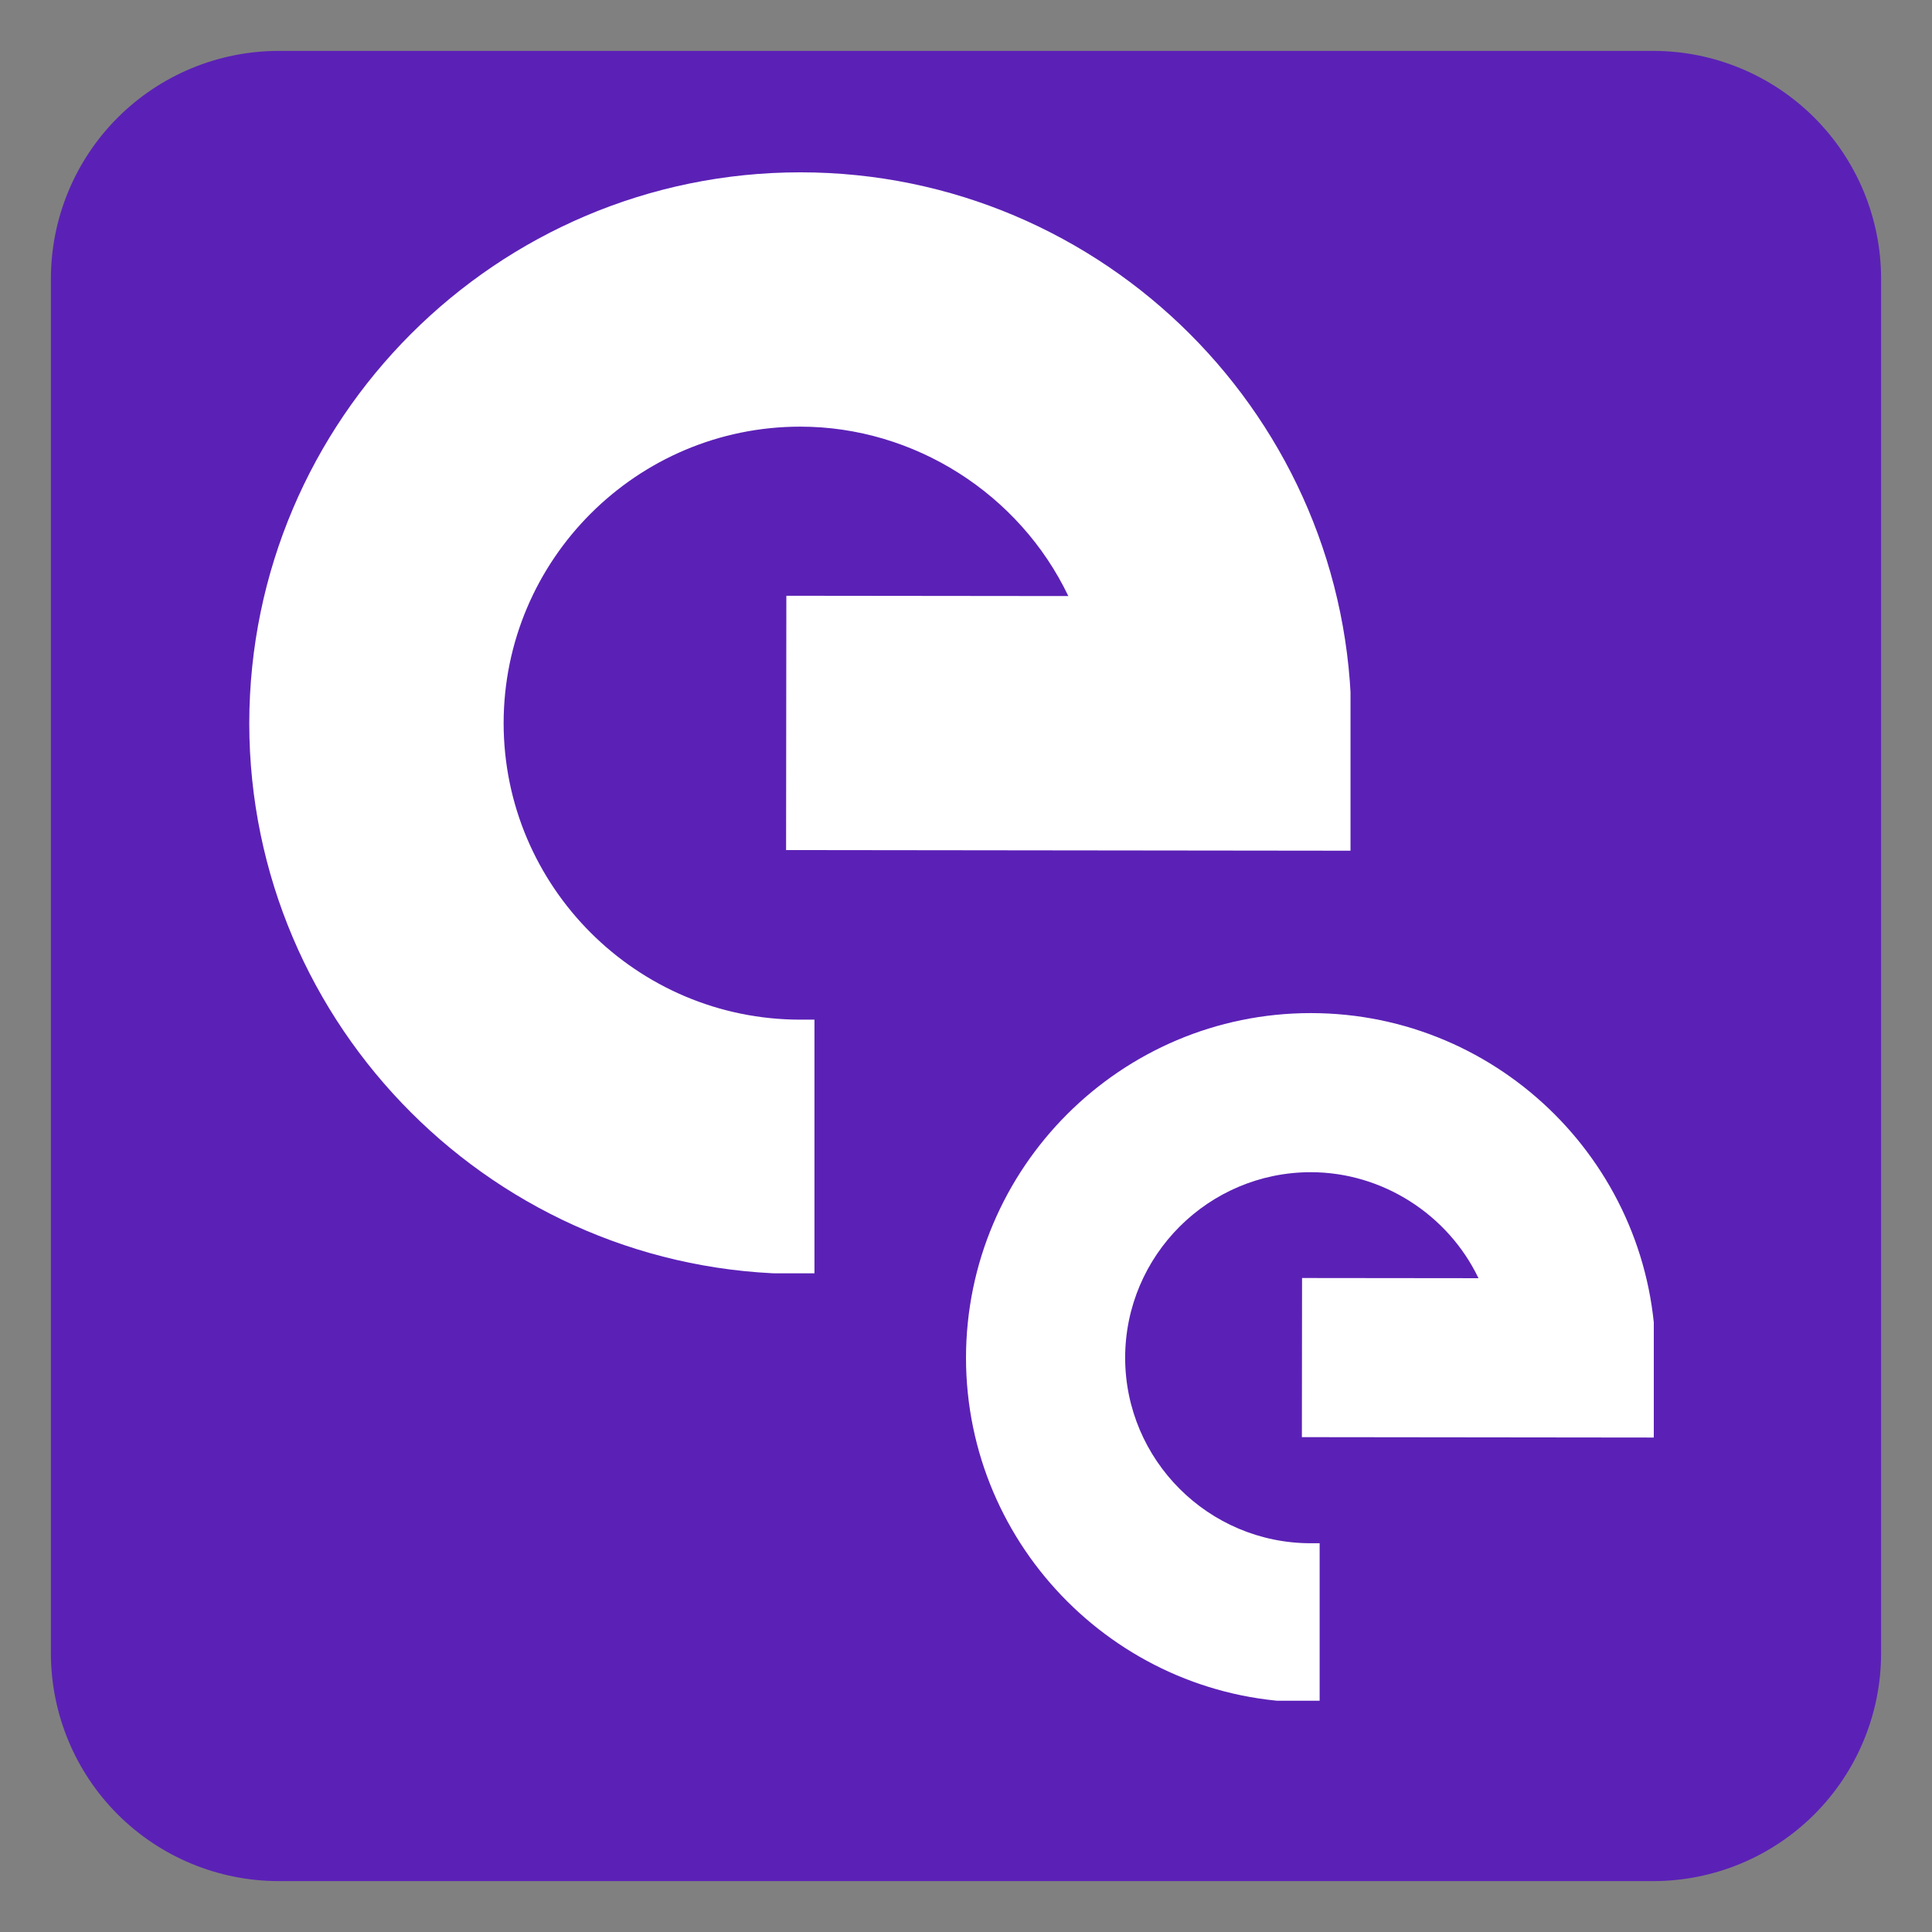
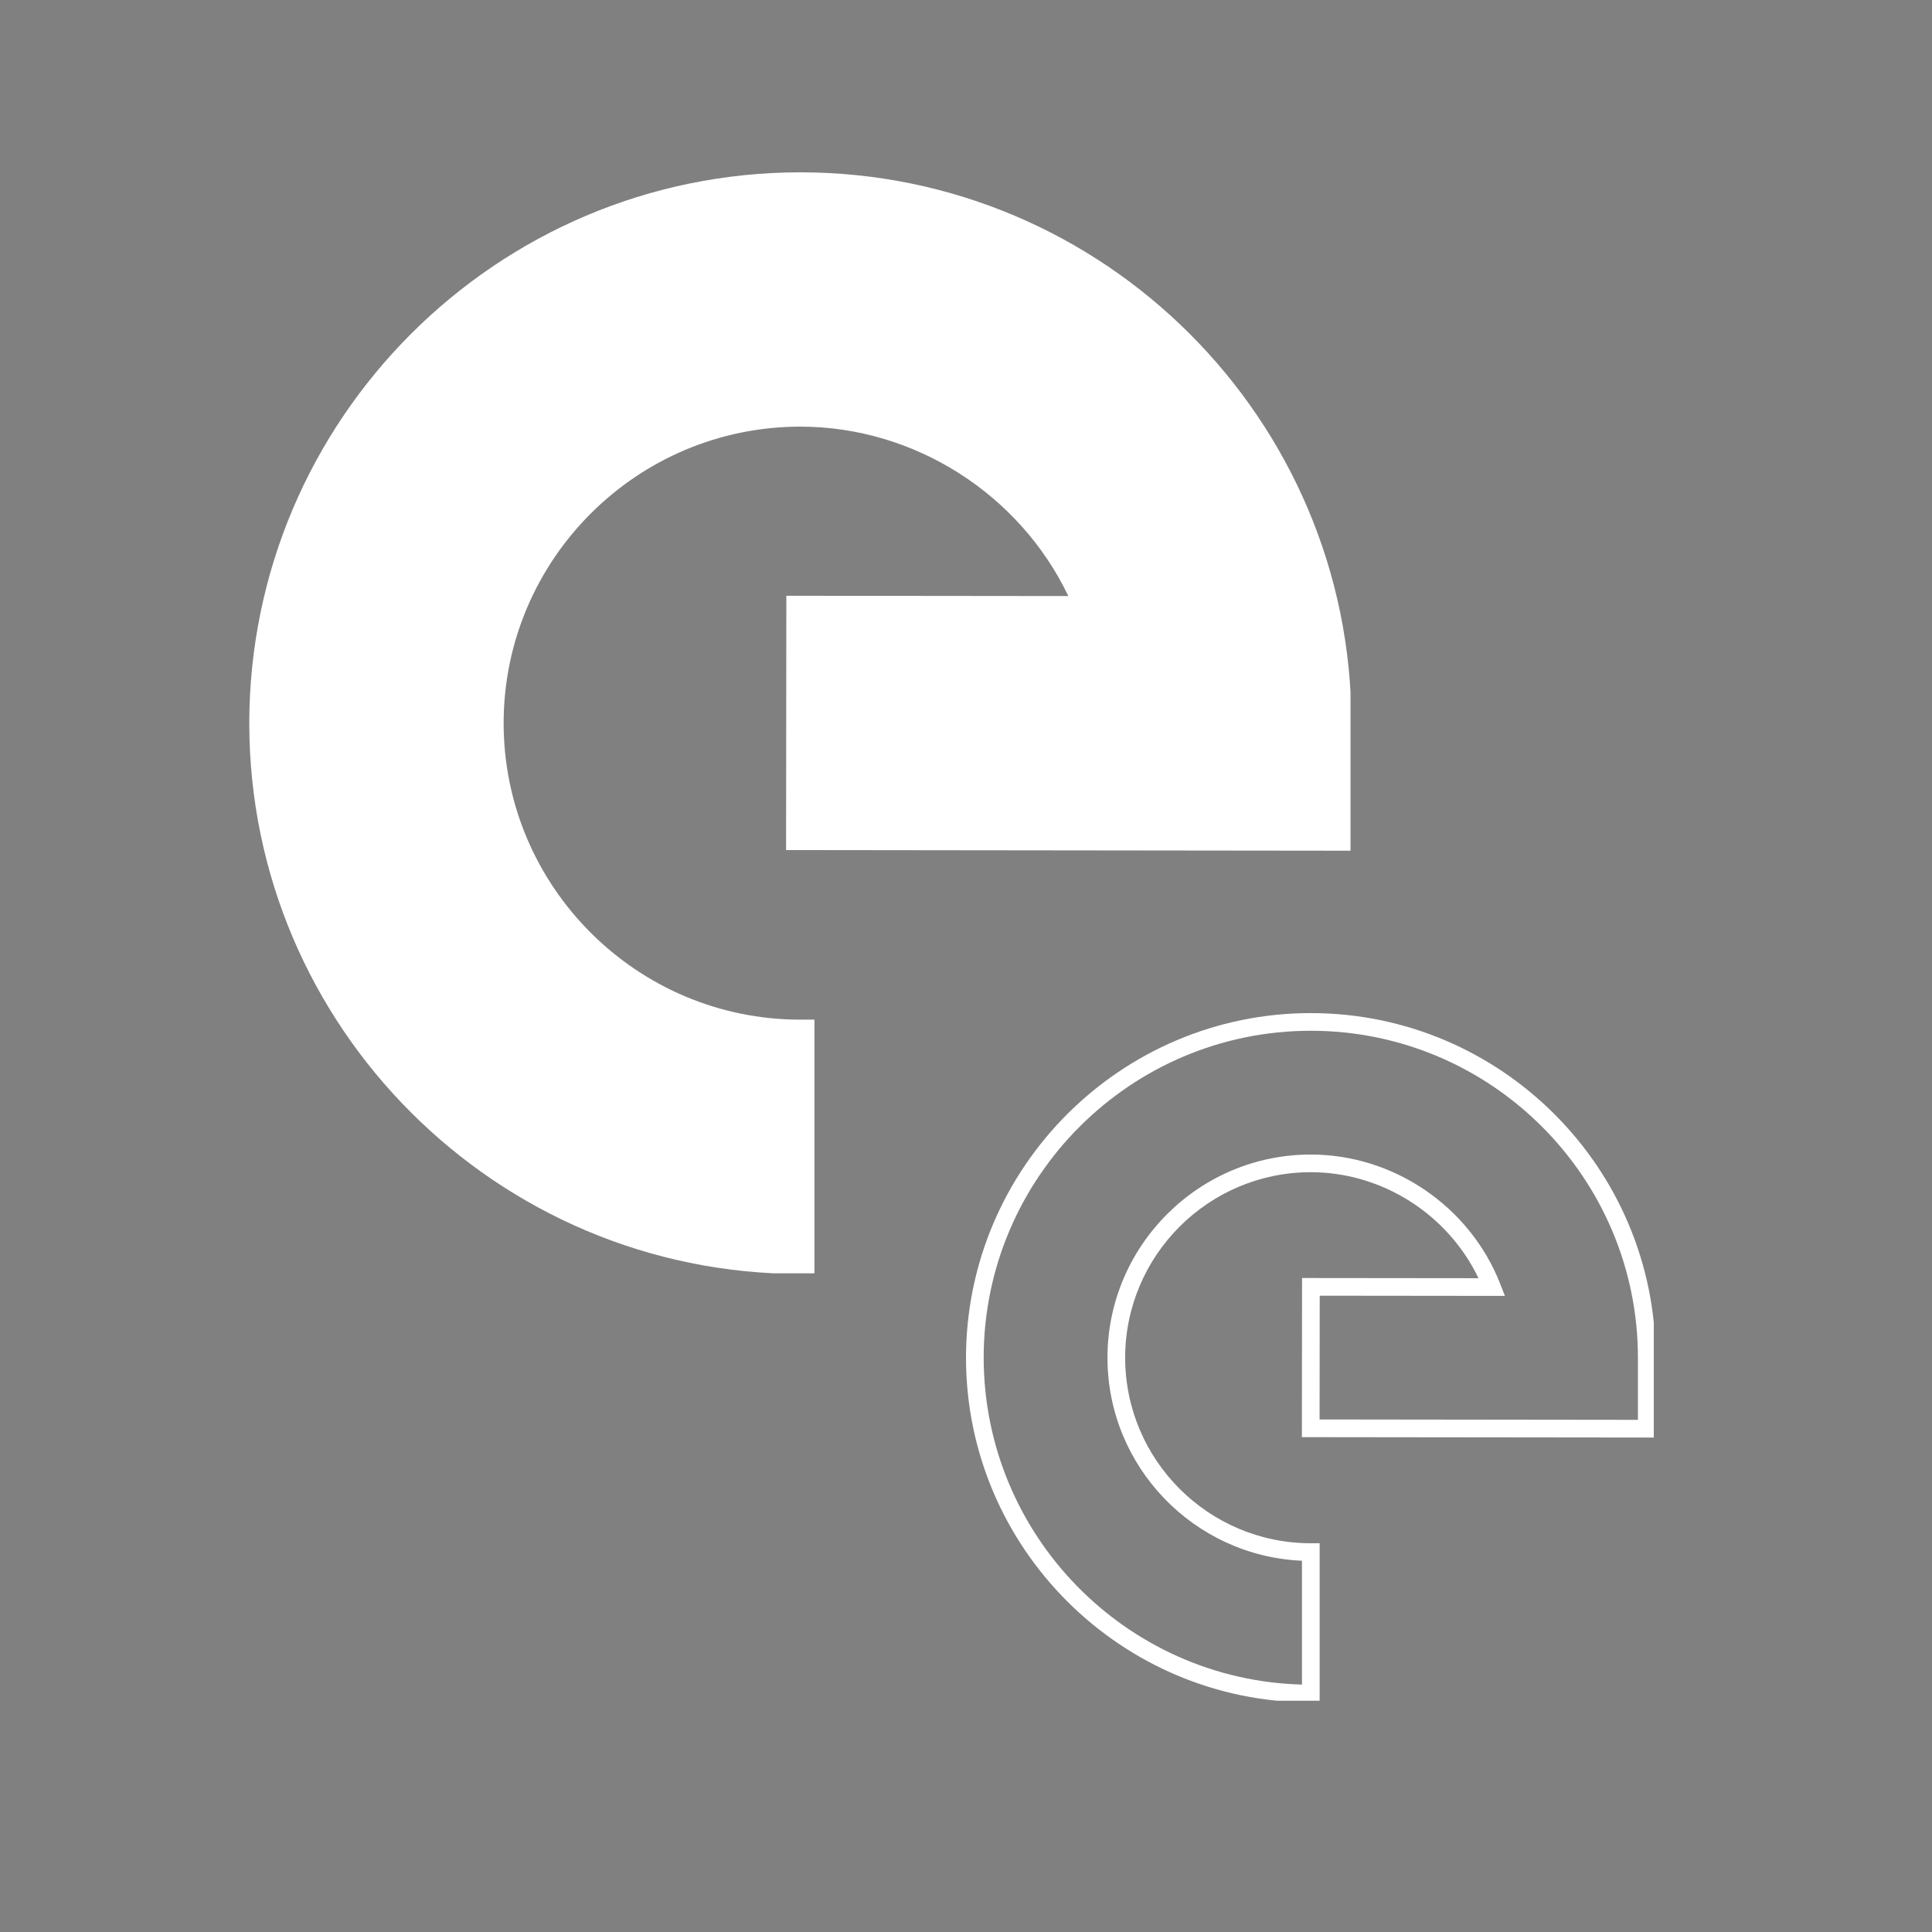
<svg xmlns="http://www.w3.org/2000/svg" width="500" zoomAndPan="magnify" viewBox="0 0 375 375" height="500" preserveAspectRatio="xMidYMid meet" version="1.0">
  <rect x="0" y="0" width="375" height="375" fill="#808080" stroke="none" />
  <defs>
    <clipPath id="80c6718cc9">
      <path d="M 9.879 9.879 L 365.121 9.879 L 365.121 365.121 L 9.879 365.121 Z M 9.879 9.879 " clip-rule="nonzero" />
    </clipPath>
    <clipPath id="6e97deeb9d">
      <path d="M 54.129 9.879 L 320.871 9.879 C 332.609 9.879 343.863 14.539 352.164 22.836 C 360.461 31.137 365.121 42.391 365.121 54.129 L 365.121 320.871 C 365.121 332.609 360.461 343.863 352.164 352.164 C 343.863 360.461 332.609 365.121 320.871 365.121 L 54.129 365.121 C 42.391 365.121 31.137 360.461 22.836 352.164 C 14.539 343.863 9.879 332.609 9.879 320.871 L 9.879 54.129 C 9.879 42.391 14.539 31.137 22.836 22.836 C 31.137 14.539 42.391 9.879 54.129 9.879 Z M 54.129 9.879 " clip-rule="nonzero" />
    </clipPath>
    <clipPath id="6ebf2ac44a">
-       <path d="M 0.879 0.879 L 356.121 0.879 L 356.121 356.121 L 0.879 356.121 Z M 0.879 0.879 " clip-rule="nonzero" />
-     </clipPath>
+       </clipPath>
    <clipPath id="3fdcf567ad">
      <path d="M 45.129 0.879 L 311.871 0.879 C 323.609 0.879 334.863 5.539 343.164 13.836 C 351.461 22.137 356.121 33.391 356.121 45.129 L 356.121 311.871 C 356.121 323.609 351.461 334.863 343.164 343.164 C 334.863 351.461 323.609 356.121 311.871 356.121 L 45.129 356.121 C 33.391 356.121 22.137 351.461 13.836 343.164 C 5.539 334.863 0.879 323.609 0.879 311.871 L 0.879 45.129 C 0.879 33.391 5.539 22.137 13.836 13.836 C 22.137 5.539 33.391 0.879 45.129 0.879 Z M 45.129 0.879 " clip-rule="nonzero" />
    </clipPath>
    <clipPath id="dab04586e5">
      <rect x="0" width="357" y="0" height="357" />
    </clipPath>
    <clipPath id="b0bfa408d9">
      <path d="M 48.383 33.398 L 262.133 33.398 L 262.133 247.148 L 48.383 247.148 Z M 48.383 33.398 " clip-rule="nonzero" />
    </clipPath>
    <clipPath id="126f394c7c">
      <path d="M 187.5 196.609 L 321 196.609 L 321 330.109 L 187.5 330.109 Z M 187.5 196.609 " clip-rule="nonzero" />
    </clipPath>
  </defs>
  <g clip-path="url(#80c6718cc9)">
    <g clip-path="url(#6e97deeb9d)">
      <g transform="matrix(1, 0, 0, 1, 9, 9)">
        <g clip-path="url(#dab04586e5)">
          <g clip-path="url(#6ebf2ac44a)">
            <g clip-path="url(#3fdcf567ad)">
-               <path fill="#5b21b6" d="M 0.879 0.879 L 356.121 0.879 L 356.121 356.121 L 0.879 356.121 Z M 0.879 0.879 " fill-opacity="1" fill-rule="nonzero" />
-             </g>
+               </g>
          </g>
        </g>
      </g>
    </g>
  </g>
  <path fill="#ffffff" d="M 155.348 244.535 C 97.91 244.535 51.176 197.828 51.125 140.41 C 51.125 140.395 51.125 140.379 51.125 140.363 C 51.125 140.344 51.125 140.328 51.125 140.312 C 51.176 82.895 97.91 36.191 155.348 36.191 C 212.812 36.191 259.566 82.938 259.566 140.41 L 259.566 162.371 L 155.32 162.254 L 155.371 118.375 L 211.543 118.434 C 202.742 95.996 180.867 80.07 155.348 80.07 C 122.086 80.07 95.027 107.113 95.004 140.363 C 95.027 173.613 122.086 200.652 155.348 200.652 L 155.348 244.535 " fill-opacity="1" fill-rule="nonzero" />
  <g clip-path="url(#b0bfa408d9)">
    <path fill="#ffffff" d="M 155.348 38.93 C 99.441 38.93 53.914 84.414 53.863 140.32 C 53.914 195.391 97.961 240.297 152.605 241.758 L 152.605 203.336 C 119.113 201.898 92.289 174.207 92.262 140.363 C 92.289 105.605 120.59 77.328 155.348 77.328 C 181.074 77.328 204.691 93.449 214.102 117.434 L 215.562 121.184 L 158.113 121.125 L 158.07 159.516 L 256.828 159.633 L 256.828 140.41 C 256.828 84.449 211.301 38.93 155.348 38.93 Z M 158.086 247.273 L 155.348 247.273 C 96.418 247.273 48.434 199.332 48.383 140.41 C 48.434 81.391 96.418 33.449 155.348 33.449 C 214.324 33.449 262.309 81.434 262.309 140.41 L 262.309 165.121 L 152.578 164.996 L 152.629 115.637 L 207.363 115.695 C 197.879 95.871 177.473 82.812 155.348 82.812 C 123.609 82.812 97.777 108.625 97.754 140.363 C 97.777 172.102 123.609 197.914 155.348 197.914 L 158.086 197.914 L 158.086 247.273 " fill-opacity="1" fill-rule="nonzero" />
  </g>
-   <path fill="#ffffff" d="M 254.426 328.715 C 218.488 328.715 189.246 299.492 189.215 263.566 C 189.215 263.555 189.215 263.543 189.215 263.535 C 189.215 263.523 189.215 263.512 189.215 263.504 C 189.246 227.578 218.488 198.355 254.426 198.355 C 290.383 198.355 319.637 227.602 319.637 263.566 L 319.637 277.305 L 254.41 277.234 L 254.441 249.777 L 289.59 249.812 C 284.082 235.773 270.395 225.809 254.426 225.809 C 233.617 225.809 216.688 242.73 216.672 263.535 C 216.688 284.34 233.617 301.258 254.426 301.258 L 254.426 328.715 " fill-opacity="1" fill-rule="nonzero" />
  <g clip-path="url(#126f394c7c)">
    <path fill="#ffffff" d="M 254.426 200.07 C 219.445 200.07 190.961 228.527 190.93 263.508 C 190.961 297.965 218.52 326.062 252.711 326.977 L 252.711 302.938 C 231.754 302.035 214.973 284.711 214.957 263.535 C 214.973 241.789 232.68 224.094 254.426 224.094 C 270.523 224.094 285.301 234.18 291.188 249.188 L 292.102 251.535 L 256.156 251.496 L 256.129 275.516 L 317.922 275.59 L 317.922 263.566 C 317.922 228.551 289.438 200.07 254.426 200.07 Z M 256.141 330.43 L 254.426 330.43 C 217.555 330.43 187.531 300.43 187.5 263.566 C 187.531 226.637 217.555 196.641 254.426 196.641 C 291.328 196.641 321.352 226.66 321.352 263.566 L 321.352 279.027 L 252.695 278.949 L 252.727 248.062 L 286.973 248.098 C 281.039 235.695 268.27 227.523 254.426 227.523 C 234.566 227.523 218.406 243.676 218.391 263.535 C 218.406 283.391 234.566 299.543 254.426 299.543 L 256.141 299.543 L 256.141 330.43 " fill-opacity="1" fill-rule="nonzero" />
  </g>
</svg>